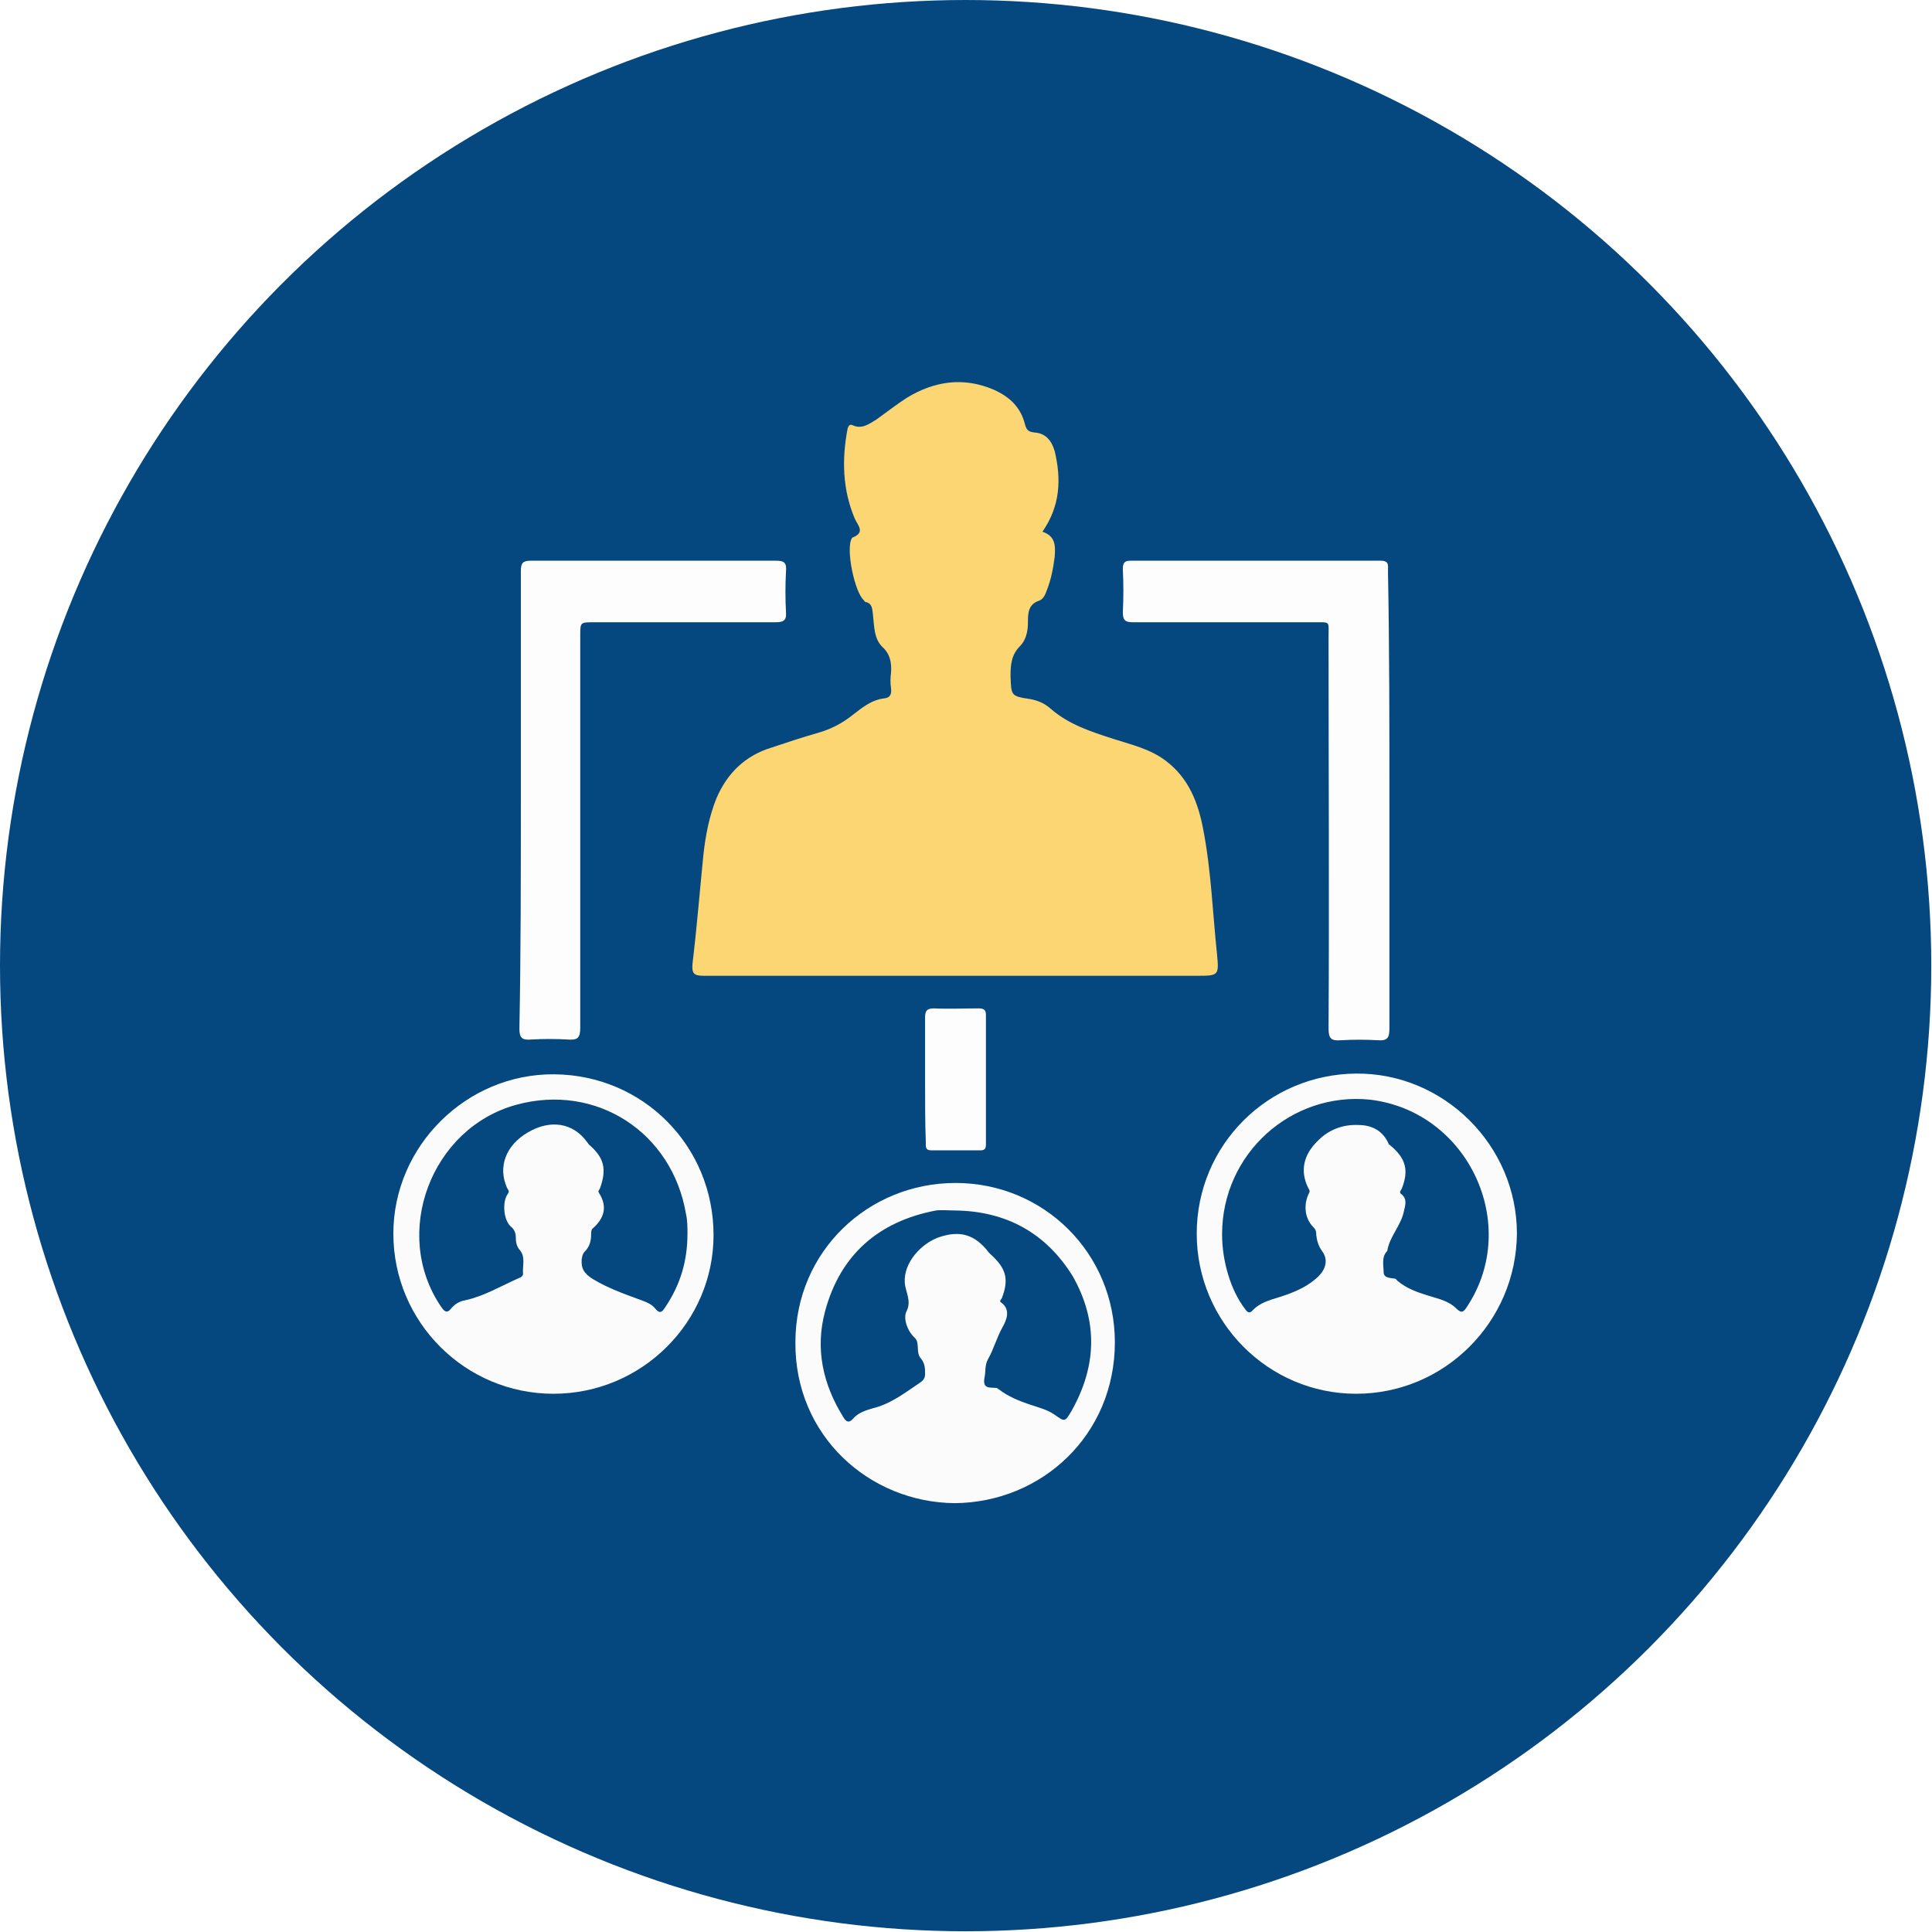
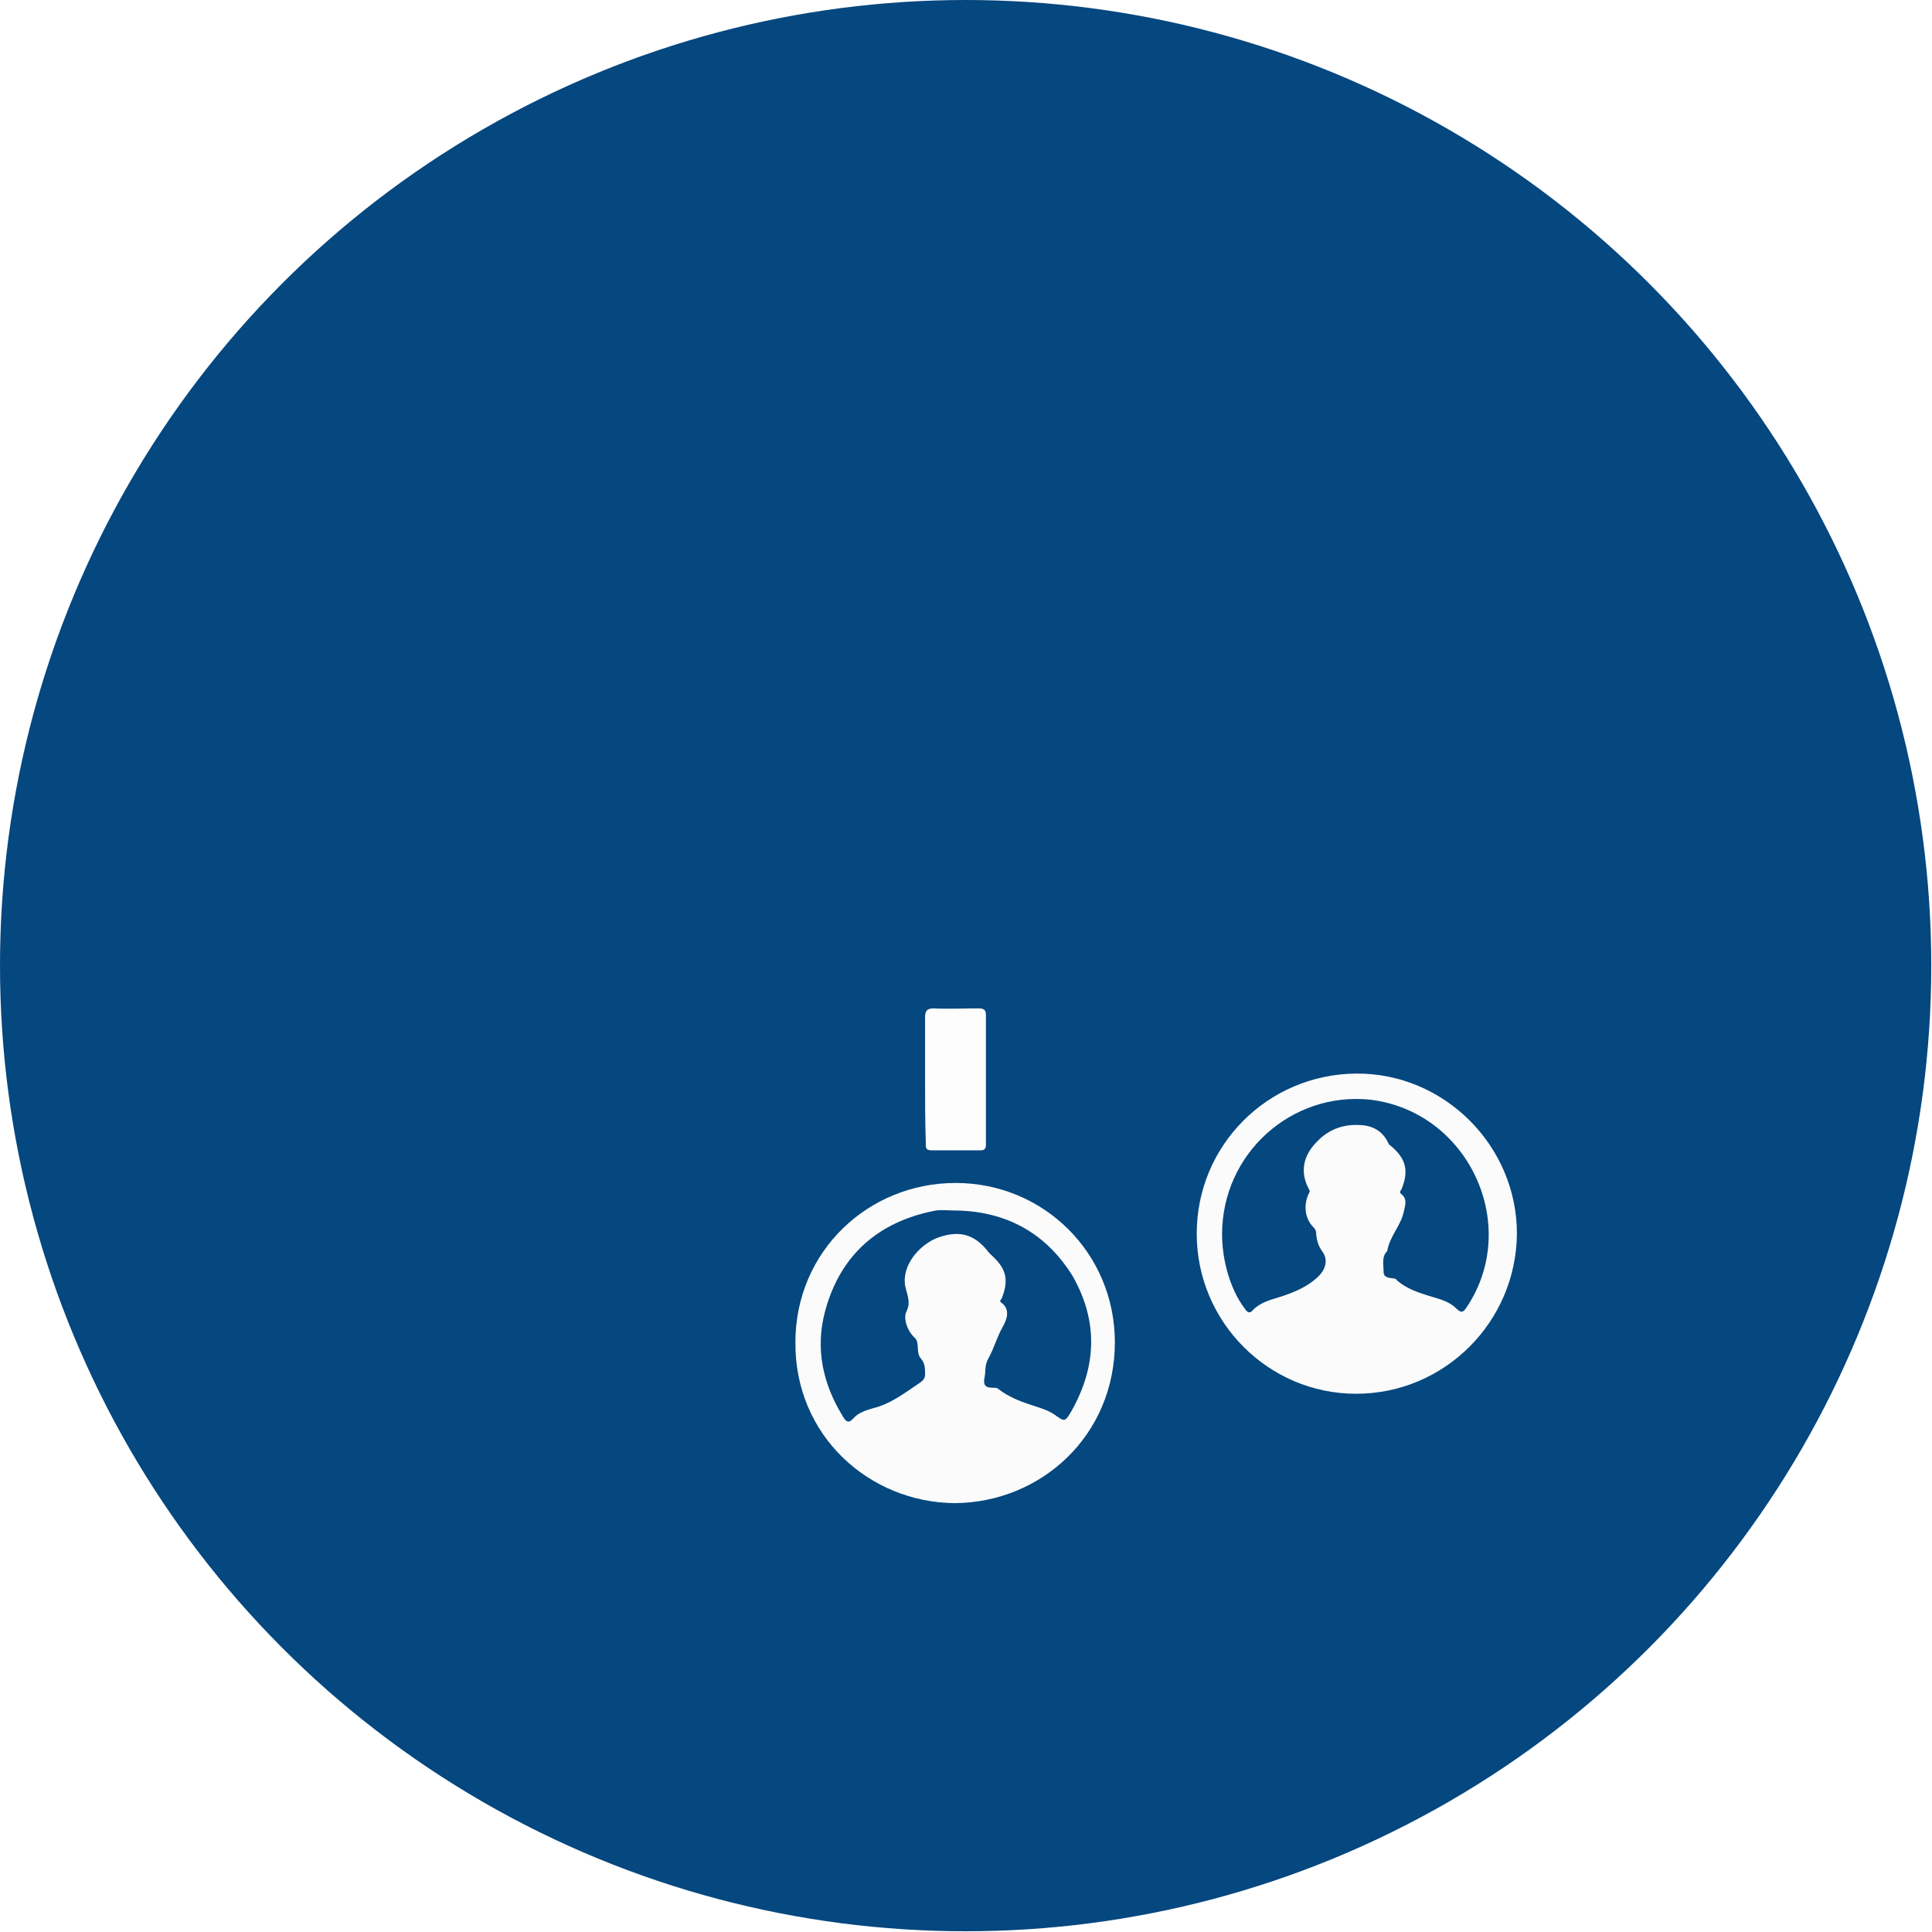
<svg xmlns="http://www.w3.org/2000/svg" xmlns:xlink="http://www.w3.org/1999/xlink" version="1.1" id="Layer_1" x="0px" y="0px" viewBox="0 0 266.7 266.7" style="enable-background:new 0 0 266.7 266.7;" xml:space="preserve">
  <style type="text/css">
	.st0{fill:#05477F;}
	.st1{fill:#FCD775;}
	.st2{fill:#FFFFFF;}
	.st3{fill:none;stroke:#1659A1;stroke-width:3;stroke-miterlimit:10;}
	.st4{fill:#232323;}
	.st5{fill:none;stroke:#2D94E0;stroke-width:3;stroke-miterlimit:10;}
	.st6{fill:#0055A4;}
	.st7{clip-path:url(#SVGID_2_);}
	.st8{fill:#114175;}
	.st9{fill:#114175;stroke:#05477F;stroke-width:7.385;stroke-miterlimit:10;}
	.st10{fill:none;stroke:#FFFFFF;stroke-width:1.329;stroke-linecap:round;stroke-miterlimit:10;}
	.st11{fill:none;stroke:#FFFFFF;stroke-width:1.329;stroke-linecap:round;stroke-miterlimit:10;stroke-dasharray:0,6.929;}
	.st12{fill:#FDD773;}
	.st13{fill:#1A395B;}
	.st14{fill:none;stroke:#FFFFFF;stroke-width:1.329;stroke-linecap:round;stroke-miterlimit:10;stroke-dasharray:0,7.154;}
	.st15{fill:none;stroke:#FFFFFF;stroke-width:2;stroke-linecap:round;stroke-miterlimit:10;}
	.st16{fill:none;stroke:#FFFFFF;stroke-width:2;stroke-linecap:round;stroke-miterlimit:10;stroke-dasharray:0,19.908;}
	.st17{fill:#6DC1B1;}
	.st18{fill:#363636;}
	.st19{filter:url(#Adobe_OpacityMaskFilter);}
	.st20{mask:url(#SVGID_3_);}
	.st21{fill:#00959B;}
	.st22{fill:#002C38;}
	.st23{fill:#06263B;}
	.st24{fill:#001B30;}
	.st25{fill:#D69C6B;}
	.st26{fill:#E6AE7F;}
	.st27{fill:#EFB310;}
	.st28{fill:#BE8C60;}
	.st29{fill:#595959;}
	.st30{fill:#2B2B2B;}
	.st31{fill:#A8DBDD;}
	.st32{fill:#1C1C1C;}
	.st33{fill:#303030;}
	.st34{fill:#777777;}
	.st35{fill:#494949;}
	.st36{fill:#E5B693;}
	.st37{fill:#D99872;}
	.st38{fill:#F5CAA4;}
	.st39{fill:none;stroke:#FFFFFF;stroke-width:5.457;stroke-miterlimit:10;}
	.st40{fill:none;stroke:#FDD773;stroke-width:5.457;stroke-miterlimit:10;}
	.st41{fill:#004780;}
	.st42{fill:#FEFEFE;}
	.st43{fill:#FCD672;}
	.st44{fill:#FAD472;}
	.st45{fill:#F9D472;}
	.st46{fill:#FCFCFC;}
	.st47{fill:#FBD672;}
	.st48{fill:#FBFBFB;}
	.st49{fill:#FDFDFD;}
	.st50{fill:#FBD572;}
	.st51{fill:none;stroke:#FFFFFF;stroke-width:2.536;stroke-linecap:round;stroke-miterlimit:10;}
	.st52{fill:none;stroke:#FFFFFF;stroke-width:2.536;stroke-linecap:round;stroke-miterlimit:10;stroke-dasharray:0,10.734;}
	.st53{fill:#3F3F3F;}
	.st54{fill:#727272;}
	.st55{fill:#E2E2E2;}
	.st56{fill:none;stroke:#05477F;stroke-width:1.302;stroke-miterlimit:10;}
	.st57{fill:none;stroke:#FDD773;stroke-width:3.906;stroke-linecap:round;stroke-linejoin:round;stroke-miterlimit:10;}
	.st58{fill:none;stroke:#05477F;stroke-width:3.906;stroke-linecap:round;stroke-linejoin:round;stroke-miterlimit:10;}
	.st59{fill:none;stroke:#EFB310;stroke-width:3.906;stroke-linecap:round;stroke-linejoin:round;stroke-miterlimit:10;}
	.st60{fill:none;stroke:#FDD773;stroke-miterlimit:10;}
	.st61{fill:none;stroke:#05477F;stroke-width:4.196;stroke-linecap:round;stroke-miterlimit:10;}
	.st62{opacity:0.3;}
	.st63{fill:none;stroke:#101747;stroke-width:2.518;stroke-linecap:round;stroke-miterlimit:10;}
	.st64{fill:#353535;}
</style>
  <g>
    <defs>
      <rect id="SVGID_1_" x="-81" y="-721.2" width="1001.3" height="708" />
    </defs>
    <clipPath id="SVGID_2_">
      <use xlink:href="#SVGID_1_" style="overflow:visible;" />
    </clipPath>
    <g class="st7">
      <defs>
        <filter id="Adobe_OpacityMaskFilter" filterUnits="userSpaceOnUse" x="250.6" y="-461.2" width="216.5" height="501.1">
          <feColorMatrix type="matrix" values="1 0 0 0 0  0 1 0 0 0  0 0 1 0 0  0 0 0 1 0" />
        </filter>
      </defs>
      <mask maskUnits="userSpaceOnUse" x="250.6" y="-461.2" width="216.5" height="501.1" id="SVGID_3_">
		</mask>
      <g class="st20">
		</g>
      <g>
        <g>
-           <path class="st36" d="M301-132c2.6-2.6,2.9-5.7,5.4-8.4c2.5-2.7,7.6-4.5,11.4-2.8c2.8,1.3,2.1,5.1,1.8,9c-0.2,2.8,0.7,3.6,0,6.1      c-1.1,3.9-3.4,6.8-5.6,10.6c-3.2,5.2-2.6,6.1-4.9,9.7c-1.7,2.6-6.2,8-8.1,10.1c-5.5,5.9-10.7,11.7-18.5,15.3      c-13.8,6.4-14.6,9.6-20.8,15.3c-11.2,10.2-19.3,17.2-29.5,28.4c-20.4,22.4-40.9,54.5-51.5,74.6c-0.9,1.7-1.8,3.5-2.6,5.3      c-34.6,0.5-69.2,1-103.9,1.6C73.7,31.2,73.3,18.7,79.7,9c3.9-5.8,5.2-4.5,11.1-8.3c28.3-18.1,56.1-37.4,84.1-57.7      c13.9-10.1,26.4-25.5,28.5-27.6c2.2-2.2,6.6-4.2,8.8-8.1c1.7-3.1,1.5-7.5,1.9-10.7c0.7-4.9,0.9-7,1.7-14.4      c0.9-7.6,2.1-10.3,3.2-14.5c0.9-3.7,1.1-6.1,1.9-9.8c0.9-4.2,5.5-6.2,9.1-5.2c1-4.1,1.9-7.1,3.5-10.8c1.7-3.7,3.4-6.2,6.7-8      c2.7-1.5,6.6,0.2,10.1,2.1c1.7-1,7-10.5,13.5-8.8c3.7,1,8,3.6,8.8,4.1c3.8,1,8.7-2.5,13.1-3.2c4.1-0.4,5.6,0.2,8.9,2.7      c3.3,2.5,6,7.2,9.9,11.1c2.3,2.9,6.3,8.1,5,11.1c-1.6,3.5-6.8,3.7-10.2,2c-3.8-1.9-6.4-4.4-9-6.4c-0.7-0.4-1.7-0.7-2.7-1.5      c0.2,2.6-0.1,7.2,0,8.6c0.2,2.8,1.2,6.3,2,8.9c0.8,2.6,1.1,5.4,1.6,8.4C294.8-126.3,298.5-129.6,301-132z" />
-         </g>
+           </g>
      </g>
    </g>
  </g>
  <g>
    <circle class="st0" cx="133.3" cy="133.3" r="133.3" />
    <g>
-       <path class="st47" d="M143.9,73.4c1.8,0.6,1.8,1.9,1.7,3.4c-0.2,1.6-0.5,3.2-1.1,4.7c-0.2,0.6-0.5,1.2-1,1.4    c-1.6,0.5-1.6,1.8-1.6,3.1c0,1.2-0.3,2.4-1.1,3.2c-1.2,1.2-1.3,2.6-1.3,4.1c0.1,2.7,0,2.8,2.7,3.2c1.1,0.2,2,0.6,2.8,1.3    c2.5,2.2,5.6,3.2,8.7,4.2c2.5,0.8,5.1,1.4,7.2,3c3.2,2.4,4.5,5.8,5.2,9.5c1.1,5.7,1.3,11.5,1.9,17.2c0.3,3,0.2,3-2.8,3    c-22.7,0-45.4,0-68.1,0c-1.4,0-1.6-0.4-1.5-1.7c0.6-5,1-10,1.5-15c0.3-2.7,0.8-5.3,1.8-7.8c1.5-3.5,4-5.9,7.6-7    c2.1-0.7,4.2-1.4,6.3-2c1.8-0.5,3.4-1.3,4.9-2.5c1.3-1,2.6-2.1,4.4-2.3c0.8-0.1,1-0.6,0.9-1.4c-0.1-0.7-0.1-1.4,0-2.1    c0.1-1.4-0.1-2.6-1.2-3.6c-1.2-1.2-1.1-2.9-1.3-4.5c-0.1-0.8-0.1-1.5-1-1.7c-0.1,0-0.2-0.1-0.2-0.2c-1.3-1-2.6-7.2-1.7-8.6    c0,0,0-0.1,0.1-0.1c1.8-0.7,0.7-1.7,0.3-2.6c-1.7-4-1.8-8.2-1-12.4c0.1-0.4,0.3-0.7,0.7-0.5c1.3,0.6,2.3-0.2,3.3-0.8    c1.4-1,2.8-2.1,4.2-3c3.8-2.3,7.8-2.9,12-1.1c2.2,1,3.7,2.4,4.3,4.8c0.2,0.7,0.4,1,1.3,1.1c1.6,0.1,2.4,1.2,2.8,2.6    C146.5,66.1,146.4,69.8,143.9,73.4z" />
      <path class="st48" d="M131.8,207.5c-11.8-0.1-22.1-9.3-22-22.2c0-12.6,10.1-22,22.1-22c12.2,0,22,9.7,22,22    C153.9,198.1,143.8,207.4,131.8,207.5z M131.9,167.1c-0.9,0-1.9-0.1-2.7,0c-7.9,1.5-13.2,6.1-15.3,13.9    c-1.4,5.2-0.3,10.1,2.5,14.6c0.4,0.7,0.8,0.9,1.4,0.2c0.7-0.8,1.7-1.1,2.7-1.4c2.5-0.6,4.5-2.2,6.6-3.6c0.4-0.3,0.6-0.6,0.6-1.1    c0-0.8,0-1.5-0.6-2.2c-0.7-0.8-0.1-2.1-0.8-2.8c-1.1-1-1.6-2.7-1.2-3.6c0.8-1.5-0.1-2.7-0.2-4c-0.2-2.9,2.4-5.5,4.7-6.3    c2.9-1,5-0.4,6.9,2.1c0.1,0.1,0.2,0.2,0.3,0.3c2.1,1.9,2.5,3.4,1.5,6c-0.1,0.2-0.4,0.4-0.1,0.6c1.4,1,0.7,2.5,0.2,3.4    c-0.8,1.4-1.2,3-2,4.4c-0.5,0.9-0.3,1.7-0.5,2.6c-0.3,1.6,0.8,1.3,1.7,1.4c0.1,0,0.2,0.2,0.3,0.2c1.3,1,2.8,1.6,4.3,2.1    c1.2,0.4,2.4,0.7,3.4,1.4c1.4,1,1.4,1,2.3-0.5c3.5-6.2,3.7-12.4,0.2-18.6C144.4,170.2,138.9,167.2,131.9,167.1z" />
-       <path class="st48" d="M76.4,192.4c-12.2,0-22.1-9.9-22.1-22.1c0-12.1,10.1-22.1,22.2-22c12.3,0.1,22,9.9,22,22.2    C98.5,182.5,88.6,192.4,76.4,192.4z M94.9,170.3c0-0.8,0-1.8-0.2-2.7c-1.9-11.3-12.4-18.1-23.4-15.1    c-11.8,3.2-17.3,17.8-10.4,27.9c0.4,0.6,0.8,1,1.4,0.2c0.5-0.6,1.2-1,1.9-1.1c2.7-0.6,5-2,7.5-3.1c0.3-0.1,0.5-0.3,0.5-0.6    c-0.1-1.1,0.4-2.3-0.5-3.3c-0.4-0.5-0.5-1.1-0.5-1.7c0-0.6-0.2-1.1-0.7-1.5c-1-0.9-1.2-3.4-0.4-4.5c0.3-0.4,0-0.6-0.1-0.8    c-1.3-2.9-0.2-5.9,2.9-7.7c3.1-1.8,6.2-1.3,8.1,1.3c0.1,0.1,0.2,0.3,0.3,0.4c2.1,1.8,2.5,3.4,1.5,6.1c-0.1,0.2-0.3,0.3-0.1,0.6    c1.2,1.9,0.7,3.5-0.9,4.9c-0.2,0.2-0.2,0.5-0.2,0.8c0,0.9-0.2,1.7-0.9,2.4c-0.3,0.3-0.3,0.6-0.4,1c-0.1,1.3,0.3,2,1.6,2.8    c2,1.2,4.2,2,6.4,2.8c0.8,0.3,1.7,0.6,2.2,1.3c0.6,0.7,0.9,0.4,1.3-0.2C93.9,177.4,94.9,174.1,94.9,170.3z" />
      <path class="st48" d="M187.2,192.4c-12.1,0-22-9.9-22-22.1c0-12.2,9.8-22,22-22.1c12.1-0.1,22.2,9.9,22.2,22.1    C209.3,182.5,199.4,192.4,187.2,192.4z M168.7,170.4c0,3.7,1.2,7.7,3.1,10.2c0.4,0.6,0.7,0.8,1.2,0.2c0.7-0.7,1.6-1.1,2.5-1.4    c2.3-0.7,4.6-1.4,6.5-3.2c1-1,1.4-2.3,0.5-3.5c-0.5-0.7-0.7-1.4-0.8-2.2c0-0.4,0-0.7-0.4-1.1c-1.2-1.2-1.4-3.1-0.6-4.7    c0.2-0.3,0-0.5-0.1-0.7c-1.2-2.4-0.6-4.6,1.2-6.4c1.5-1.6,3.5-2.4,5.7-2.3c1.9,0,3.4,0.8,4.2,2.6c0,0.1,0.1,0.1,0.2,0.2    c2.2,1.8,2.6,3.5,1.6,6c-0.1,0.2-0.4,0.5-0.1,0.7c0.9,0.7,0.6,1.5,0.4,2.4c-0.4,2-2,3.5-2.3,5.5c0,0-0.1,0.1-0.1,0.1    c-0.7,0.8-0.4,1.9-0.4,2.8c0,0.8,0.8,0.8,1.5,0.9c0.2,0,0.3,0.2,0.4,0.3c1.3,1.1,2.8,1.6,4.4,2.1c1.3,0.4,2.7,0.7,3.7,1.7    c0.7,0.7,1,0.6,1.5-0.2c7.5-11.3,0.2-27-13.4-28.6C178.3,150.7,168.7,159.2,168.7,170.4z" />
-       <path class="st49" d="M71.9,110.3c0-10.5,0-21,0-31.5c0-1.1,0.3-1.4,1.4-1.4c11.3,0,22.6,0,33.8,0c1.2,0,1.5,0.3,1.4,1.5    c-0.1,1.9-0.1,3.8,0,5.6c0.1,1.2-0.4,1.4-1.5,1.4c-8.3,0-16.7,0-25,0c-1.9,0-1.9,0-1.9,1.8c0,18.1,0,36.1,0,54.2    c0,1.4-0.4,1.7-1.7,1.6c-1.7-0.1-3.4-0.1-5.1,0c-1.2,0.1-1.6-0.2-1.6-1.5C71.9,131.4,71.9,120.9,71.9,110.3z" />
-       <path class="st49" d="M191.8,110.5c0,10.5,0,20.9,0,31.4c0,1.3-0.2,1.8-1.6,1.7c-1.7-0.1-3.4-0.1-5.1,0c-1.3,0.1-1.7-0.2-1.7-1.6    c0.1-18,0-36,0-54.1c0-2.2,0.3-2-2-2c-8.3,0-16.7,0-25,0c-1.1,0-1.4-0.3-1.4-1.4c0.1-2,0.1-3.9,0-5.9c0-0.9,0.2-1.2,1.1-1.2    c11.5,0,23,0,34.5,0c1.2,0,1,0.7,1,1.4C191.8,89.4,191.8,99.9,191.8,110.5z" />
      <path class="st49" d="M127.7,148.9c0-2.8,0-5.6,0-8.4c0-0.9,0.2-1.3,1.2-1.3c2.1,0.1,4.1,0,6.2,0c0.7,0,1,0.2,1,0.9    c0,6,0,11.9,0,17.9c0,0.6-0.2,0.8-0.8,0.8c-2.2,0-4.5,0-6.7,0c-0.9,0-0.8-0.5-0.8-1.1C127.7,154.9,127.7,151.9,127.7,148.9z" />
    </g>
  </g>
</svg>